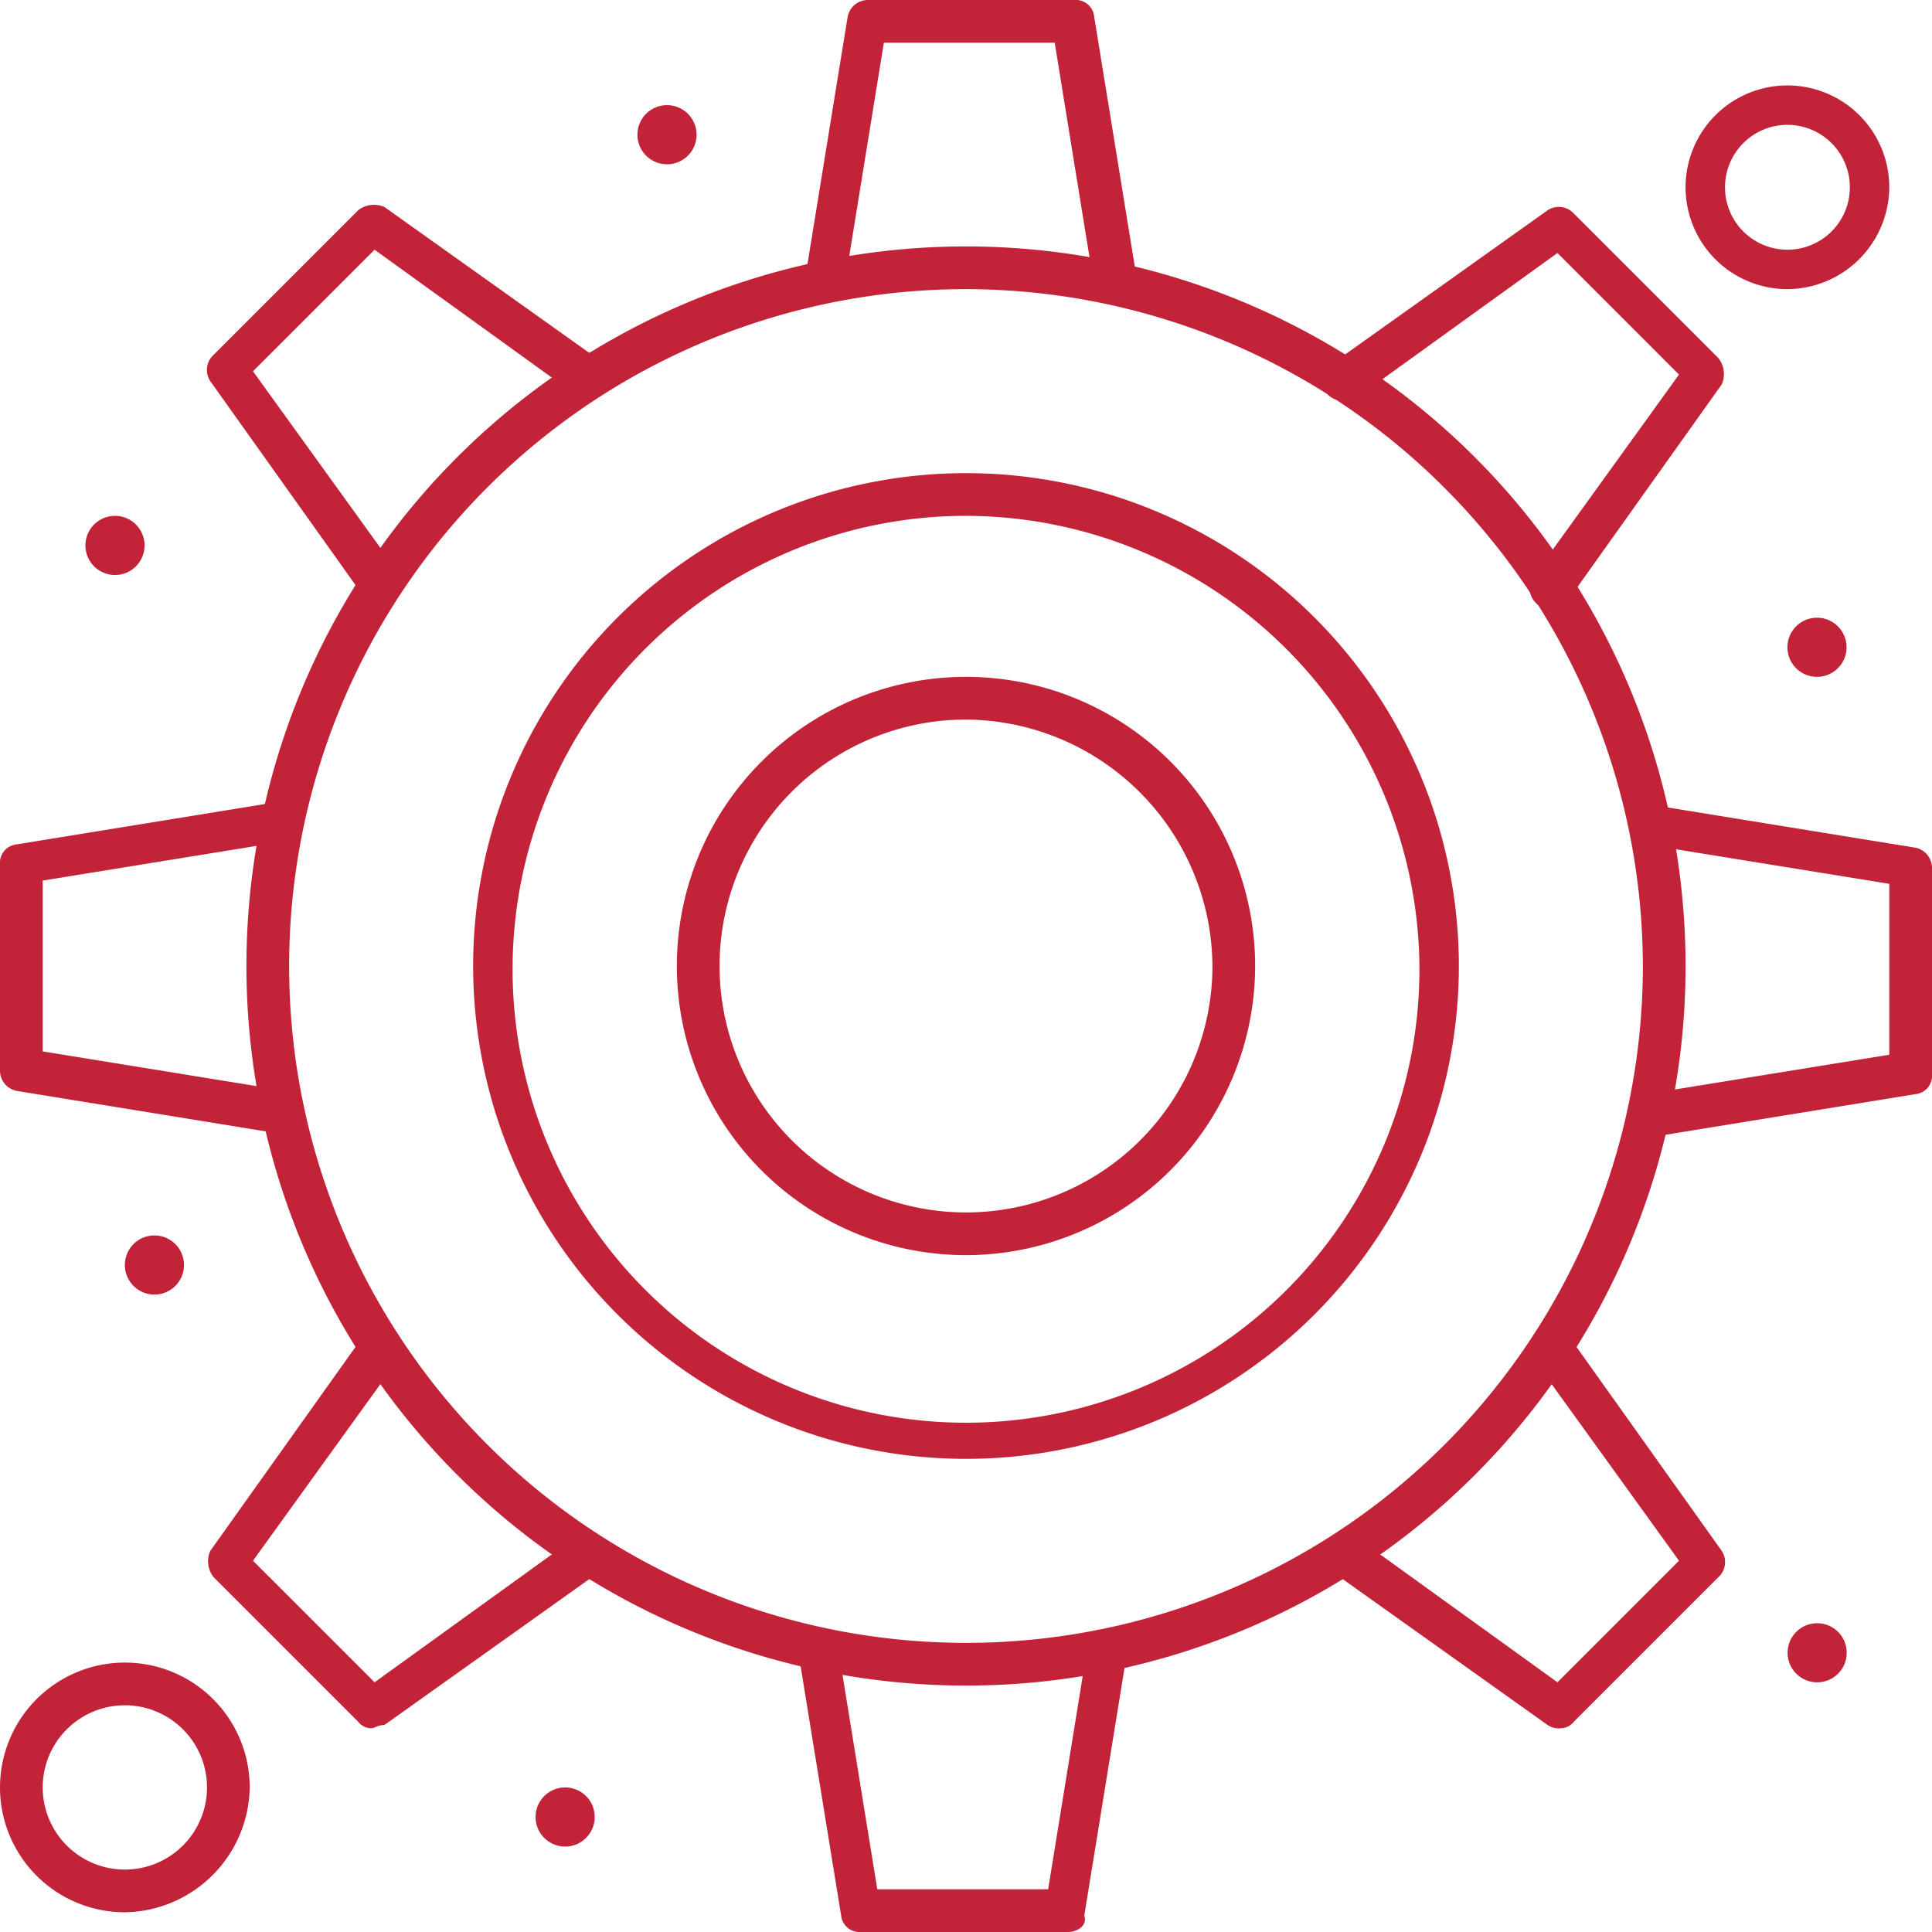
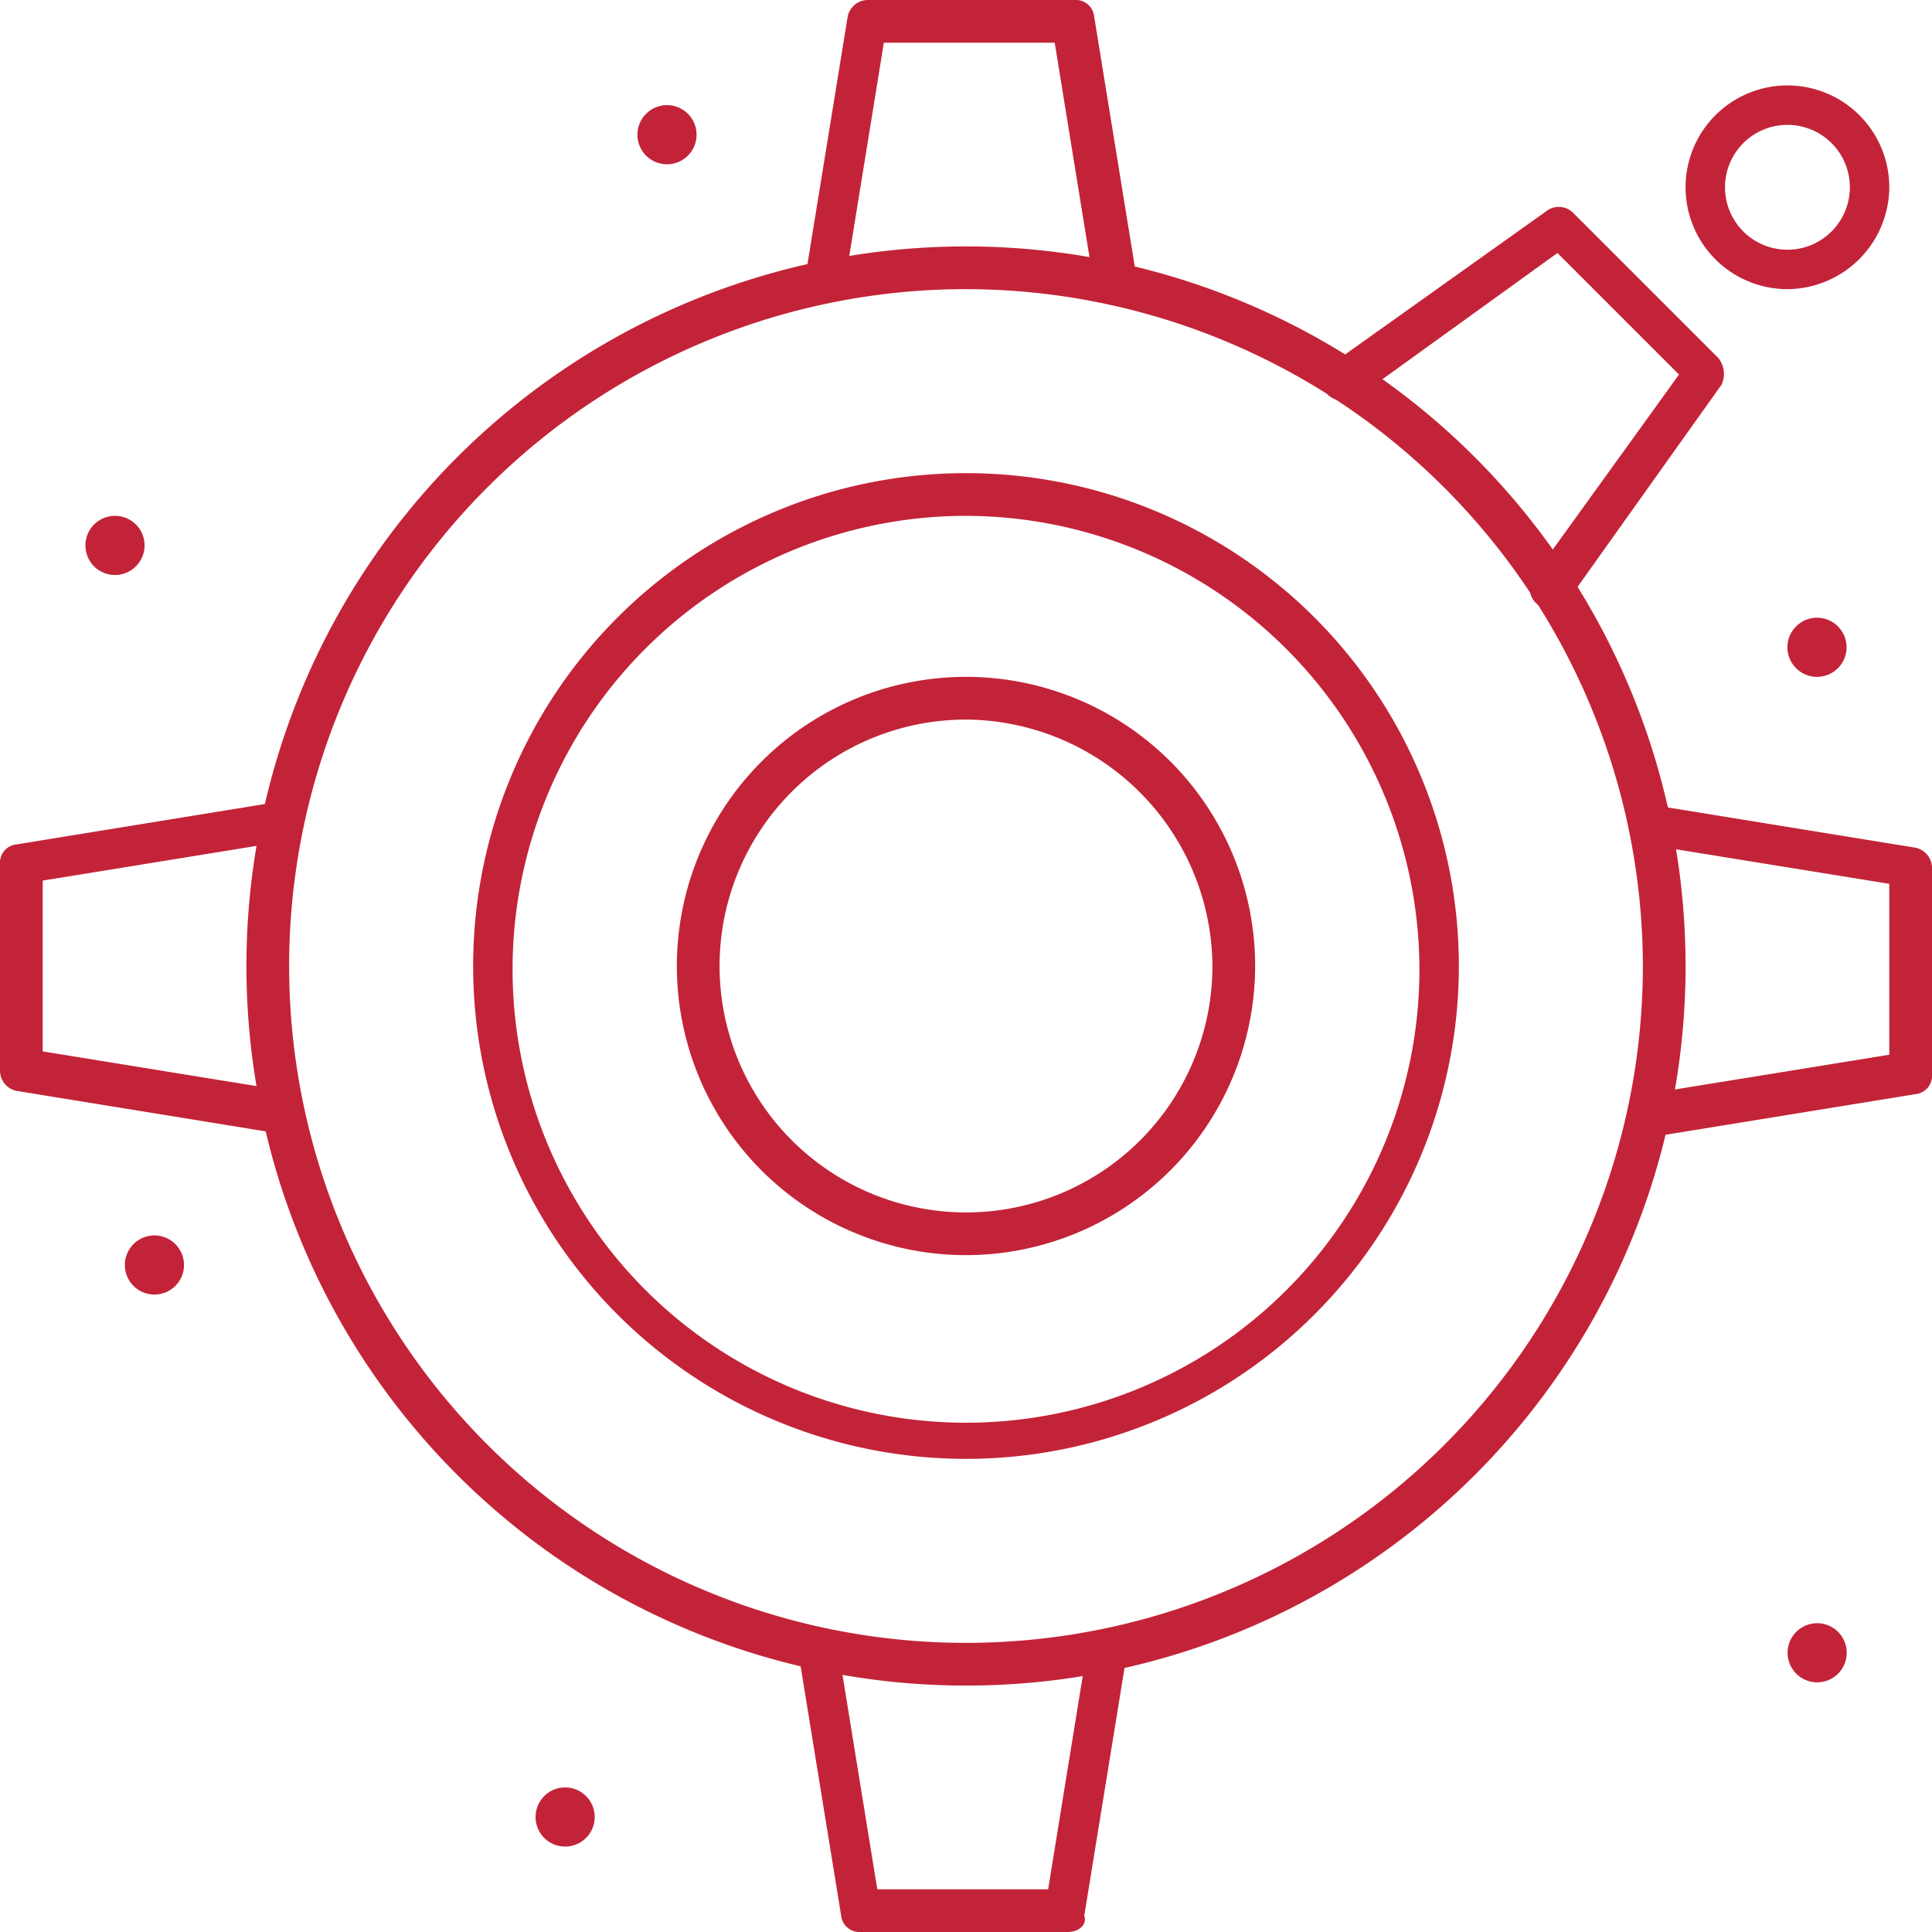
<svg xmlns="http://www.w3.org/2000/svg" viewBox="0 0 58.8 58.8">
  <defs>
    <style>.cls-1{fill:#c32338;}</style>
  </defs>
  <title>Ресурс 8</title>
  <g id="Слой_2" data-name="Слой 2">
    <g id="_1" data-name="1">
      <g id="_198_Cogwheel_Gear_Setting" data-name="198, Cogwheel, Gear, Setting">
        <path class="cls-1" d="M33.9,9.2a.56.56,0,0,1-.6-.5L32.1,1.3H26.9L25.7,8.7c-.1.3-.4.6-.7.5s-.6-.4-.5-.7l1.3-8a.63.63,0,0,1,.6-.5h6.3a.56.56,0,0,1,.6.5l1.3,8a.59.59,0,0,1-.5.7Z" />
        <path class="cls-1" d="M32.5,58.8H26.2a.56.56,0,0,1-.6-.5l-1.3-8a.61.61,0,1,1,1.2-.2l1.2,7.4h5.2l1.2-7.4c.1-.3.4-.6.7-.5s.6.4.5.7l-1.3,8C33.1,58.6,32.8,58.8,32.5,58.8Z" />
        <path class="cls-1" d="M47.2,18.5a.6.6,0,0,1-.4-.1.63.63,0,0,1-.1-.9l4.4-6.1L47.4,7.7l-6.1,4.4a.74.74,0,0,1-.9-.1.74.74,0,0,1,.1-.9l6.6-4.7a.62.62,0,0,1,.8.1l4.4,4.4a.78.78,0,0,1,.1.8l-4.7,6.6A.76.76,0,0,1,47.2,18.5Z" />
-         <path class="cls-1" d="M11.3,52.6a.52.52,0,0,1-.4-.2L6.5,48a.78.78,0,0,1-.1-.8l4.7-6.6a.64.64,0,1,1,1,.8L7.7,47.5l3.7,3.7,6.1-4.4a.64.64,0,1,1,.8,1l-6.6,4.7C11.5,52.5,11.4,52.6,11.3,52.6Z" />
        <path class="cls-1" d="M50.2,34.5a.56.56,0,0,1-.6-.5.59.59,0,0,1,.5-.7l7.4-1.2V26.9l-7.4-1.2c-.3-.1-.6-.4-.5-.7s.4-.6.7-.5l8,1.3a.63.63,0,0,1,.5.6v6.3a.56.56,0,0,1-.5.6l-8,1.3Z" />
        <path class="cls-1" d="M8.6,34.5H8.5l-8-1.3a.63.63,0,0,1-.5-.6V26.3a.56.56,0,0,1,.5-.6l8-1.3a.59.59,0,0,1,.7.5c0,.3-.2.7-.5.7L1.3,26.8V32l7.4,1.2c.3.1.6.4.5.7A.58.58,0,0,1,8.6,34.5Z" />
-         <path class="cls-1" d="M11.6,18.5a.55.55,0,0,1-.5-.3L6.4,11.6a.62.62,0,0,1,.1-.8l4.4-4.4a.78.78,0,0,1,.8-.1L18.3,11a.64.64,0,0,1-.8,1L11.4,7.6,7.7,11.3l4.4,6.1a.74.74,0,0,1-.1.9C11.8,18.4,11.7,18.5,11.6,18.5Z" />
-         <path class="cls-1" d="M47.5,52.6a.6.6,0,0,1-.4-.1l-6.6-4.7a.64.64,0,1,1,.8-1l6.1,4.4,3.7-3.7-4.4-6.1a.64.64,0,0,1,1-.8l4.7,6.6a.62.62,0,0,1-.1.8l-4.4,4.4A.52.52,0,0,1,47.5,52.6Z" />
        <path class="cls-1" d="M29.4,51.3A21.9,21.9,0,1,1,51.3,29.4,21.89,21.89,0,0,1,29.4,51.3Zm0-42.5A20.6,20.6,0,1,0,50,29.4,20.63,20.63,0,0,0,29.4,8.8Z" />
        <path class="cls-1" d="M29.4,44.4a15,15,0,1,1,15-15A15,15,0,0,1,29.4,44.4Zm0-28.7A13.8,13.8,0,1,0,43.2,29.5,13.83,13.83,0,0,0,29.4,15.7Z" />
        <path class="cls-1" d="M29.4,38.2a8.8,8.8,0,1,1,8.8-8.8A8.81,8.81,0,0,1,29.4,38.2Zm0-16.3a7.5,7.5,0,1,0,7.5,7.5A7.55,7.55,0,0,0,29.4,21.9Z" />
        <path class="cls-1" d="M54.4,8.8a3.1,3.1,0,1,1,3.1-3.1A3.12,3.12,0,0,1,54.4,8.8Zm0-5a1.9,1.9,0,0,0-1.9,1.9,1.9,1.9,0,1,0,3.8,0A1.9,1.9,0,0,0,54.4,3.8Z" />
-         <path class="cls-1" d="M3.8,58.2a3.8,3.8,0,1,1,3.8-3.8A3.86,3.86,0,0,1,3.8,58.2Zm0-6.3a2.5,2.5,0,1,0,0,5,2.5,2.5,0,0,0,0-5Z" />
        <path class="cls-1" d="M55.3,18.8a.9.9,0,1,1-.9.9A.9.9,0,0,1,55.3,18.8Z" />
        <circle class="cls-1" cx="55.3" cy="50.3" r="0.9" transform="translate(4.86 105.47) rotate(-89.85)" />
        <path class="cls-1" d="M20.3,3.2a.9.9,0,1,1-.9.9A.9.9,0,0,1,20.3,3.2Z" />
        <path class="cls-1" d="M3.5,15.7a.9.9,0,1,1-.9.9A.9.9,0,0,1,3.5,15.7Z" />
        <path class="cls-1" d="M17.2,54.4a.9.9,0,1,1-.9.9A.9.9,0,0,1,17.2,54.4Z" />
        <path class="cls-1" d="M4.7,37.6a.9.9,0,1,1-.9.9A.9.9,0,0,1,4.7,37.6Z" />
      </g>
    </g>
  </g>
</svg>